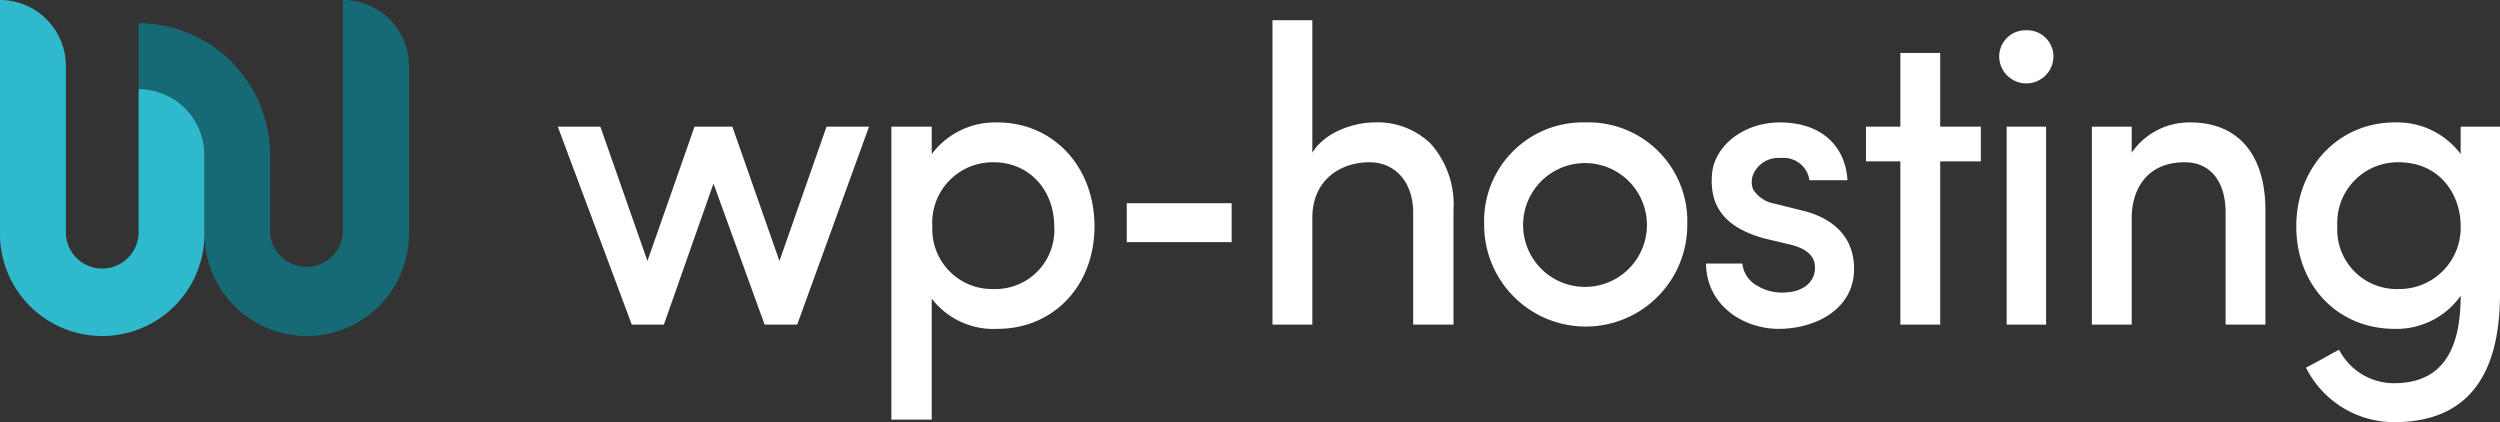
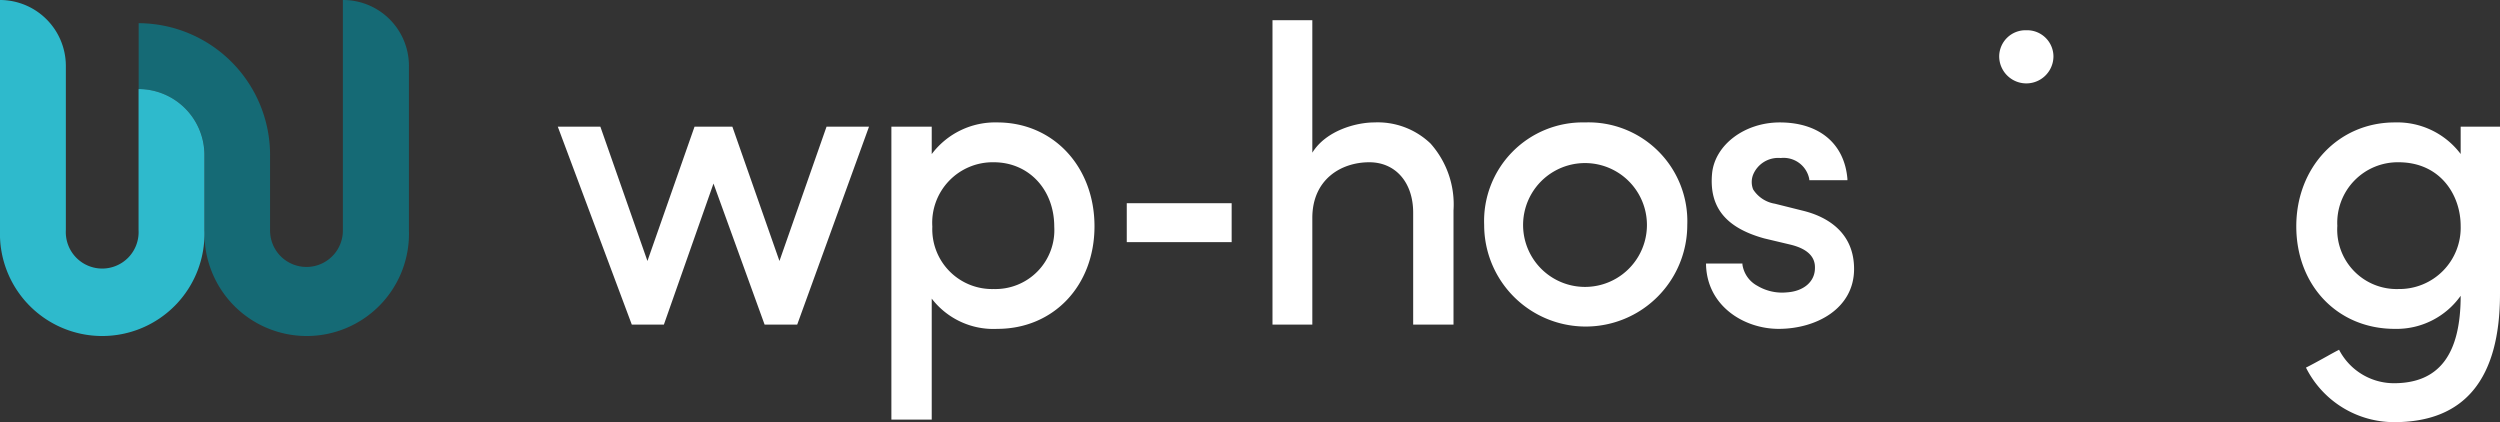
<svg xmlns="http://www.w3.org/2000/svg" viewBox="0 0 247.9 41.86">
  <rect x="0" y="0" width="247.9" height="41.86" fill="#333333" stroke="none" />
  <defs>
    <style>.cls-1{fill:#fff;}.cls-2{fill:#156a75;}.cls-3{fill:#2ebacc;}</style>
  </defs>
  <g id="Capa_2" data-name="Capa 2">
    <g id="Layer_1" data-name="Layer 1">
      <polygon class="cls-1" points="77.29 25.88 72.65 12.64 72.62 12.56 68.87 12.56 64.2 25.88 59.56 12.64 59.53 12.56 55.31 12.56 62.65 32.19 65.83 32.19 70.75 18.2 75.79 32.11 75.82 32.19 79.05 32.19 86.11 12.73 86.17 12.56 81.96 12.56 77.29 25.88" />
      <path class="cls-1" d="M98.89,12.14a7.86,7.86,0,0,0-6.5,3.14V12.56h-4V41.61h4v-12a7.71,7.71,0,0,0,6.5,3c5.58,0,9.64-4.28,9.64-10.17S104.47,12.14,98.89,12.14Zm5.65,10.34a5.84,5.84,0,0,1-6,6.18,5.93,5.93,0,0,1-6.09-6.18,6,6,0,0,1,6.09-6.39C102,16.09,104.54,18.78,104.54,22.48Z" />
      <rect class="cls-1" x="111.73" y="20.15" width="10.4" height="3.86" />
      <path class="cls-1" d="M136.27,12.14c-1.79,0-4.78.8-6.14,3V2h-3.95V32.19h3.95V21.61c0-3.81,2.84-5.52,5.65-5.52,2.6,0,4.35,2,4.35,5V32.19h4V20.86a9.08,9.08,0,0,0-2.28-6.63A7.57,7.57,0,0,0,136.27,12.14Z" />
      <path class="cls-1" d="M157.17,12.14a9.78,9.78,0,0,0-10,10.17,10.07,10.07,0,1,0,20.14,0A9.8,9.8,0,0,0,157.17,12.14Zm6.14,10.17a6.14,6.14,0,1,1-12.28,0,6.14,6.14,0,1,1,12.28,0Z" />
      <path class="cls-1" d="M178.84,20.91,176,20.2a3.15,3.15,0,0,1-2.16-1.42,2,2,0,0,1,0-1.46,2.69,2.69,0,0,1,2.73-1.65,2.59,2.59,0,0,1,2.84,2.1l0,.1h3.78v-.13c-.29-3.5-2.8-5.6-6.71-5.6-3.48,0-6.43,2.22-6.71,5.06h0c-.31,3.33,1.34,5.38,5.17,6.44l2.61.62c1.64.4,2.46,1.18,2.42,2.32,0,1.35-1.12,2.3-2.77,2.41a4.78,4.78,0,0,1-2.94-.65,2.86,2.86,0,0,1-1.48-2.1l0-.11h-3.61v.13c.12,4.12,3.8,6.35,7.2,6.35,3.72,0,7.48-2,7.48-5.94C183.85,23,181.12,21.48,178.84,20.91Z" />
-       <polygon class="cls-1" points="192.39 5.25 188.44 5.25 188.44 12.56 185.03 12.56 185.03 16 188.44 16 188.44 32.19 192.39 32.19 192.39 16 196.42 16 196.42 12.56 192.39 12.56 192.39 5.25" />
-       <rect class="cls-1" x="198.98" y="12.56" width="3.91" height="19.63" />
      <path class="cls-1" d="M200.93,3a2.61,2.61,0,0,0-2.69,2.58,2.69,2.69,0,0,0,5.38,0A2.61,2.61,0,0,0,200.93,3Z" />
-       <path class="cls-1" d="M217.2,12.14a6.93,6.93,0,0,0-5.82,3V12.56h-3.95V32.19h3.95V21.61c0-2.67,1.38-5.52,5.25-5.52,2.54,0,4.06,1.88,4.06,5V32.19h3.95V20.86C224.64,15.32,221.93,12.14,217.2,12.14Z" />
      <path class="cls-1" d="M244,12.56v2.71a7.87,7.87,0,0,0-6.54-3.13c-5.56,0-9.76,4.43-9.76,10.3s4.1,10.17,9.76,10.17A7.79,7.79,0,0,0,244,29.33v0c0,5.84-2.16,8.67-6.62,8.67A6.13,6.13,0,0,1,232,34.79l-.06-.11-.11.06c-.18.09-.59.31-1.05.57-.77.43-1.73.95-2,1.08l-.12.06.06.12a9.78,9.78,0,0,0,8.69,5.29c7,0,10.49-4.29,10.49-12.74V12.56Zm0,9.84a6.08,6.08,0,0,1-6.17,6.26,5.89,5.89,0,0,1-6.06-6.26,6,6,0,0,1,6.06-6.31C242,16.09,244,19.36,244,22.4Z" />
      <path class="cls-2" d="M34,22.86a3.61,3.61,0,1,1-7.22,0v-7.5A13.08,13.08,0,0,0,13.75,2.3V8.83a6.54,6.54,0,0,1,6.53,6.53v7.5a10.14,10.14,0,1,0,20.27,0V6.53A6.53,6.53,0,0,0,34,0Z" />
      <path class="cls-3" d="M6.53,22.86V6.53A6.54,6.54,0,0,0,0,0V22.86H0a10.14,10.14,0,1,0,20.27,0v-7.5a6.54,6.54,0,0,0-6.53-6.53v14a3.61,3.61,0,1,1-7.21,0Z" />
    </g>
  </g>
</svg>